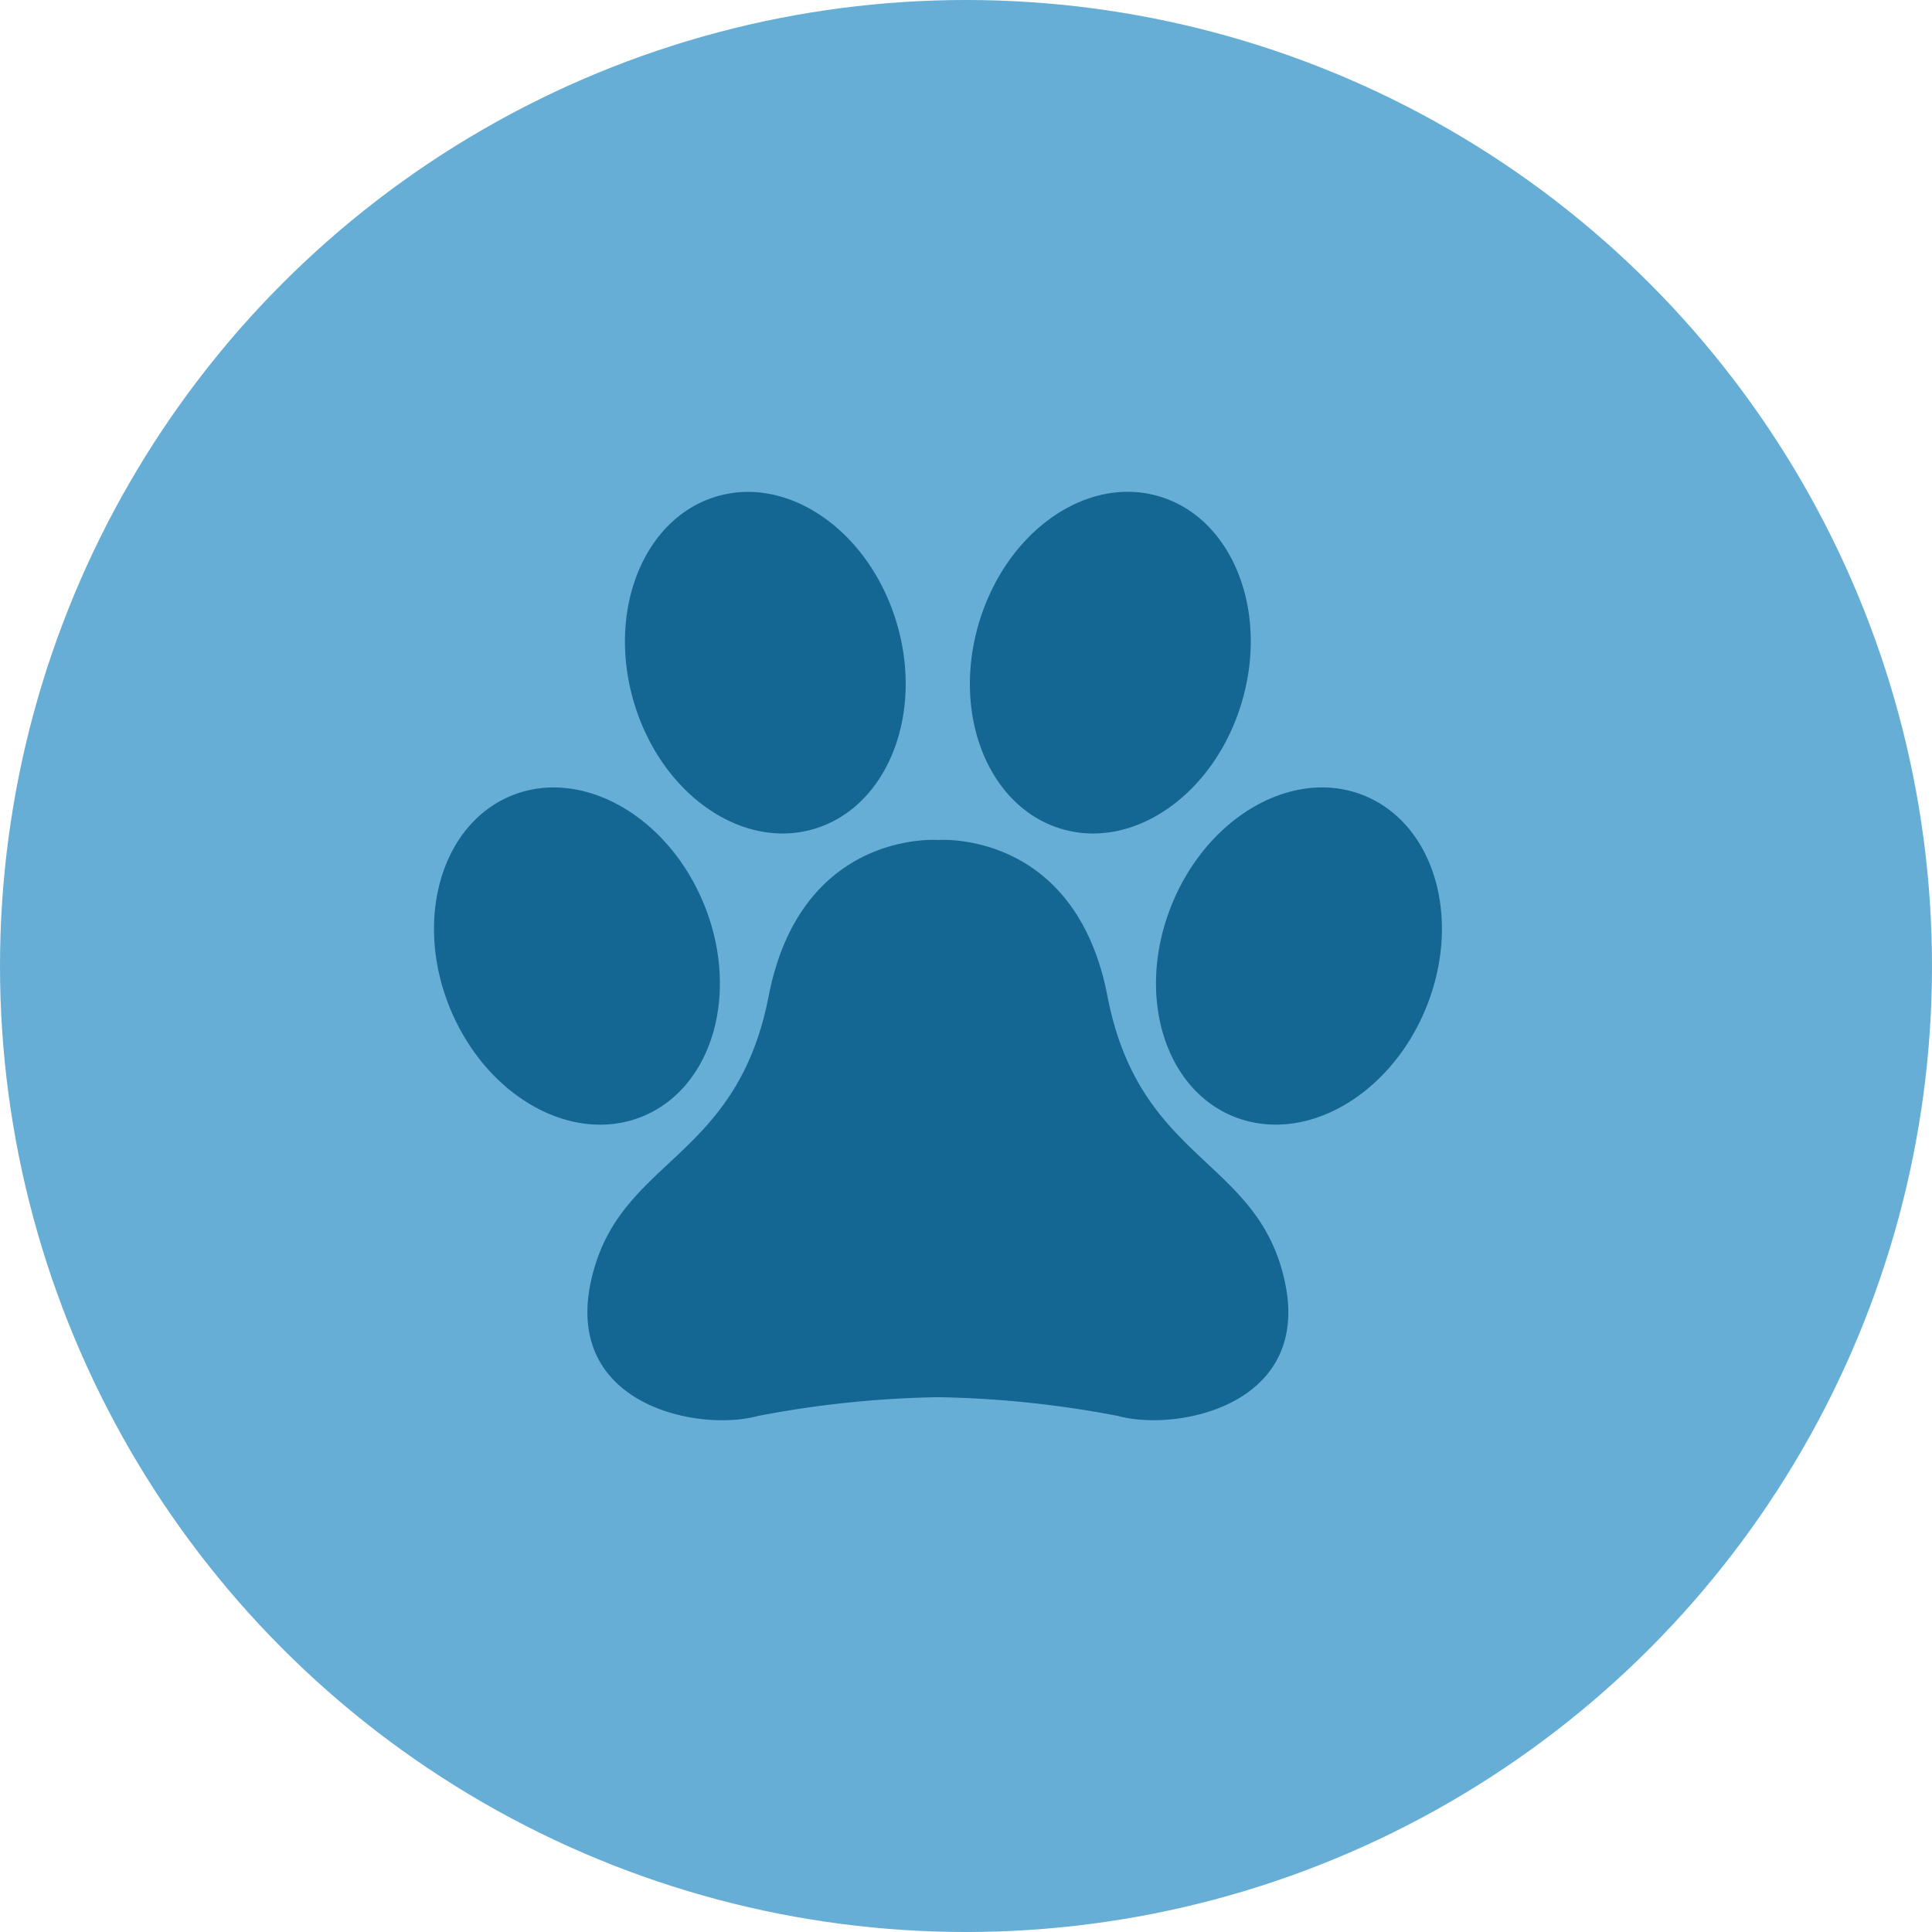
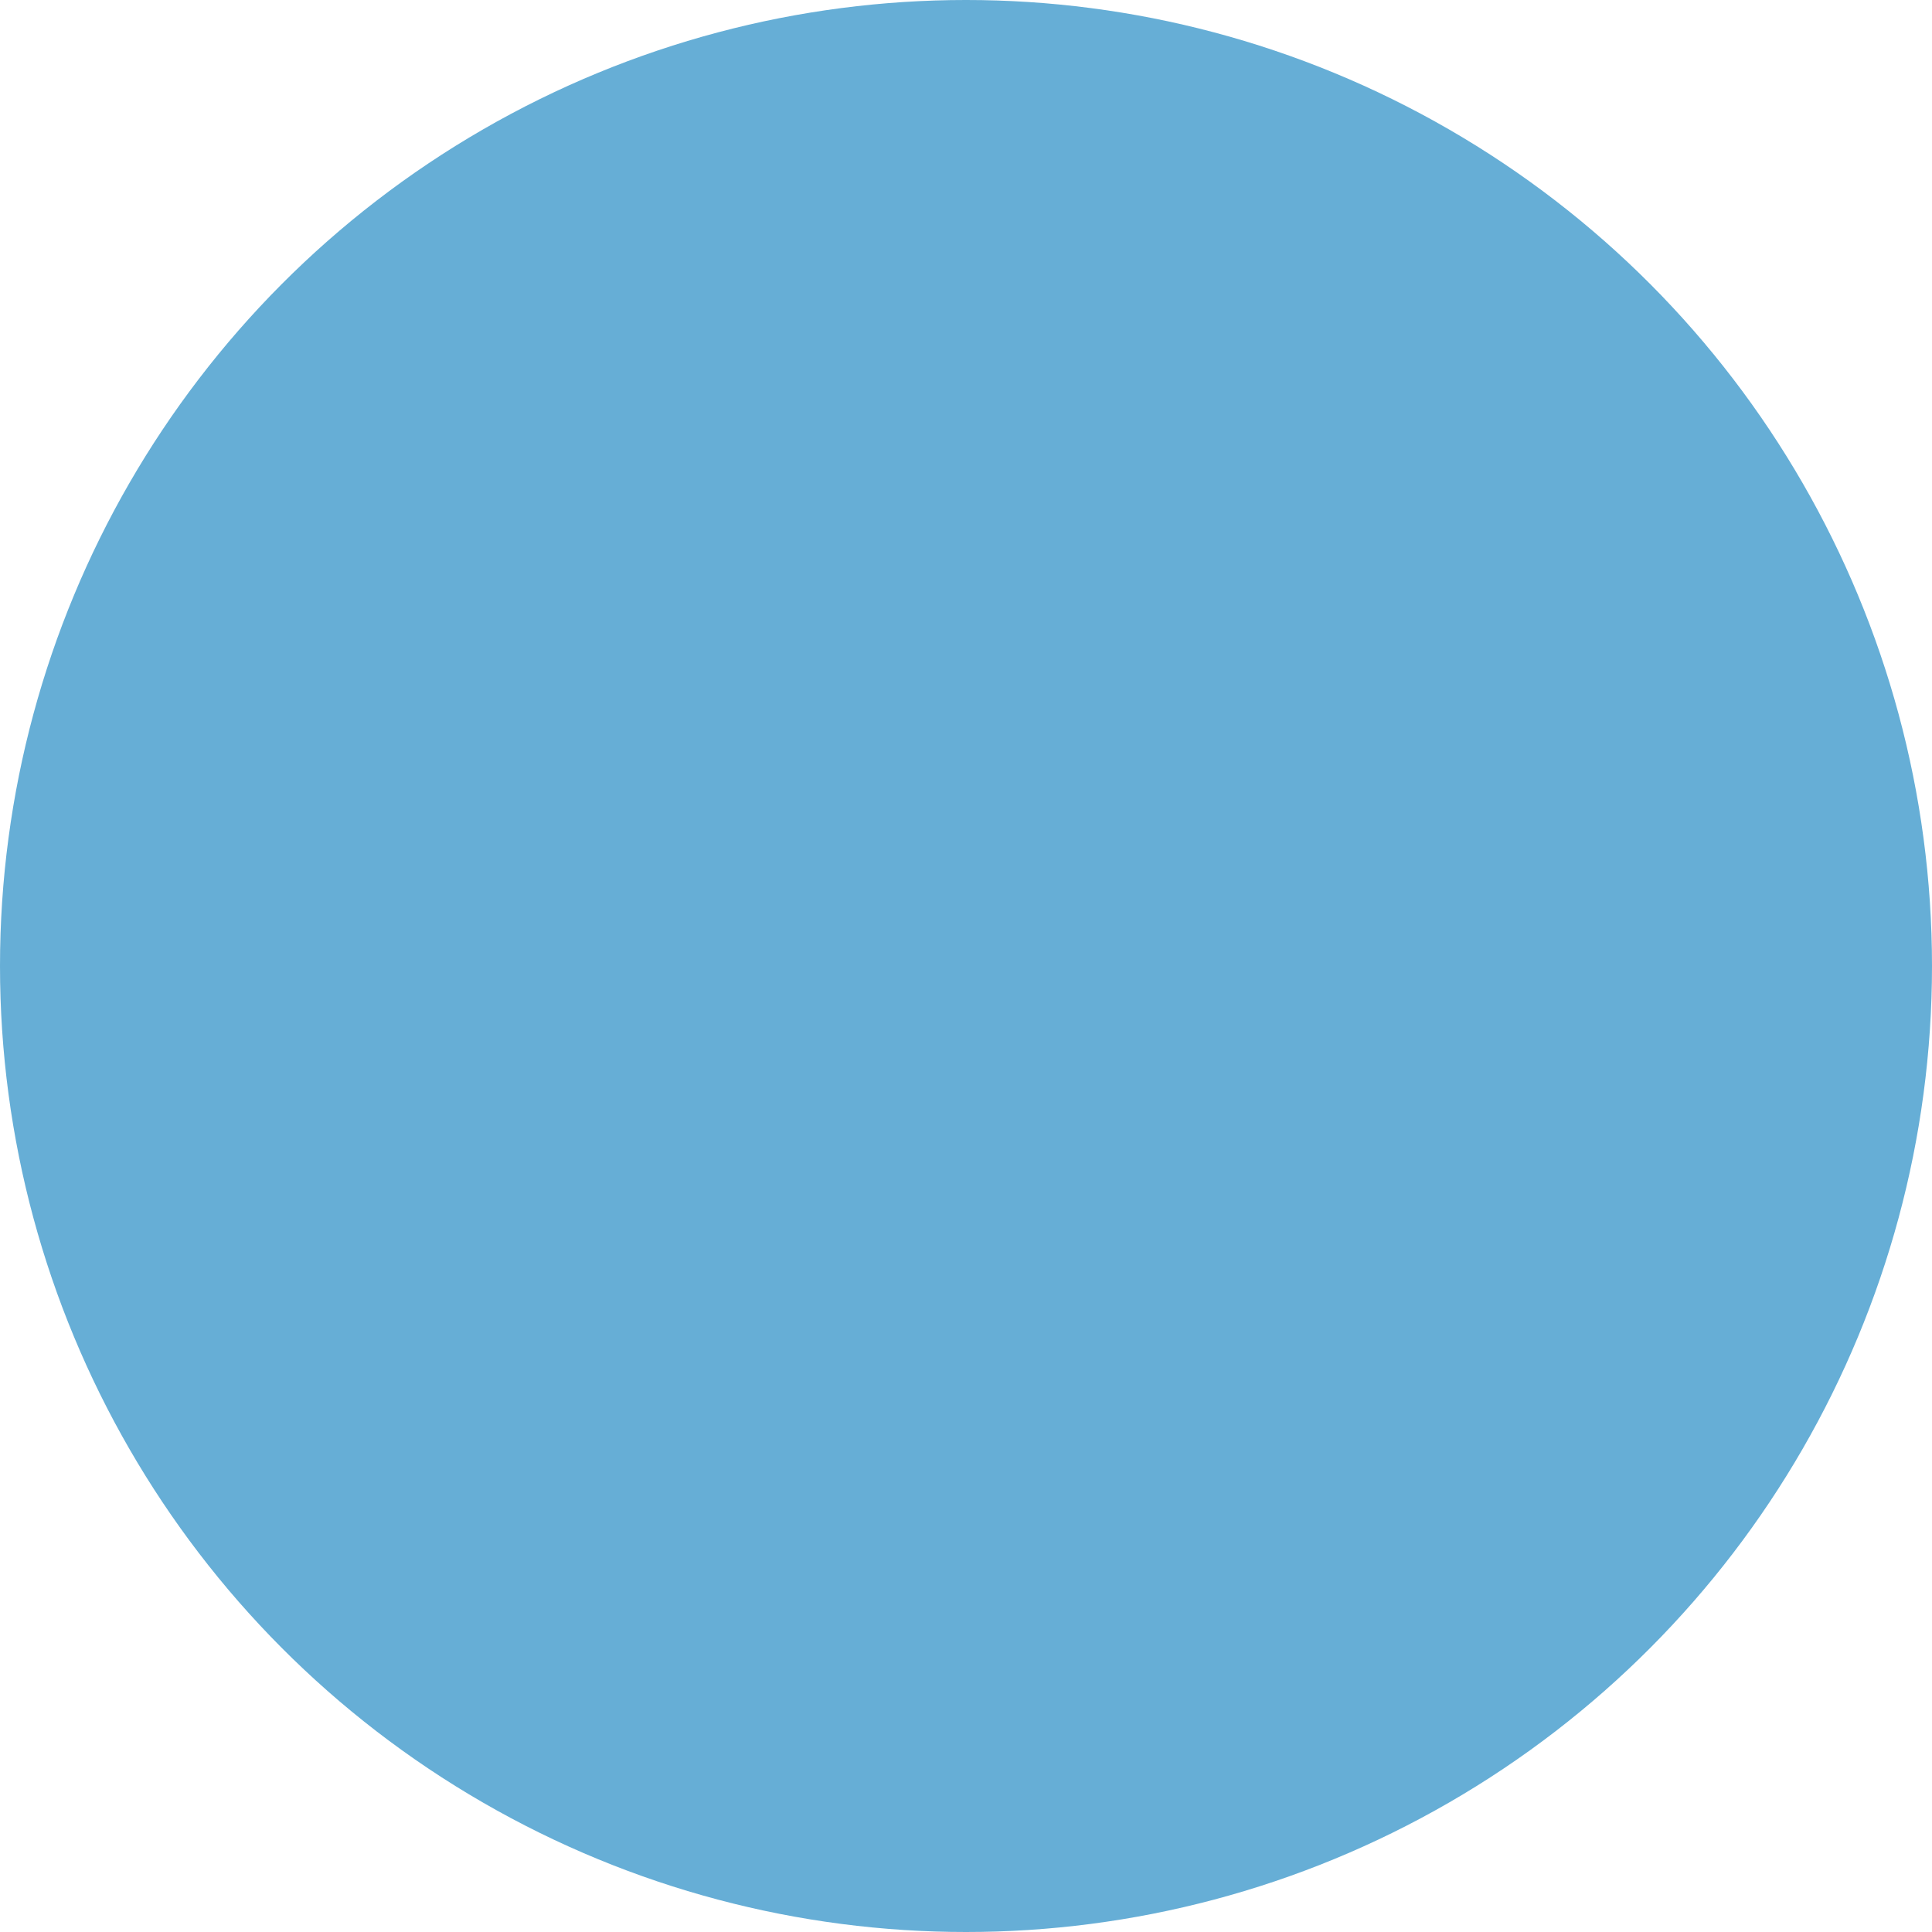
<svg xmlns="http://www.w3.org/2000/svg" width="55" height="55" viewBox="0 0 55 55">
  <defs>
    <style>.a{fill:#268cc5;opacity:0.7;}.b{fill:#146693;}</style>
  </defs>
  <g transform="translate(-1230 -508)">
    <circle class="a" cx="27.5" cy="27.5" r="27.5" transform="translate(1230 508)" />
    <g transform="translate(1242.354 500.293)">
-       <path class="b" d="M24.221,44.187c.768,3.524-3.059,4.289-4.745,3.83a29.536,29.536,0,0,0-5.124-.535,29.622,29.622,0,0,0-5.133.535c-1.686.462-5.516-.306-4.751-3.83s4.136-3.371,5.06-8.122,4.827-4.445,4.827-4.445,3.9-.306,4.818,4.445S23.456,40.663,24.221,44.187ZM17.889,31.311c2.074.6,4.365-1.039,5.121-3.658s-.312-5.223-2.387-5.822S16.258,22.87,15.5,25.489,15.815,30.712,17.889,31.311Zm8.6-.953c-2-.816-4.451.567-5.481,3.091s-.245,5.229,1.753,6.041,4.451-.567,5.481-3.091S28.484,31.174,26.486,30.358ZM10.8,31.311c2.074-.6,3.142-3.206,2.387-5.822s-3.049-4.254-5.121-3.655S4.924,25.04,5.679,27.656,8.725,31.91,10.8,31.311ZM5.934,39.49c2-.816,2.782-3.521,1.753-6.041S4.2,29.542,2.206,30.358-.576,33.879.453,36.4,3.936,40.306,5.934,39.49Z" transform="translate(0 0)" />
-     </g>
+       </g>
  </g>
</svg>